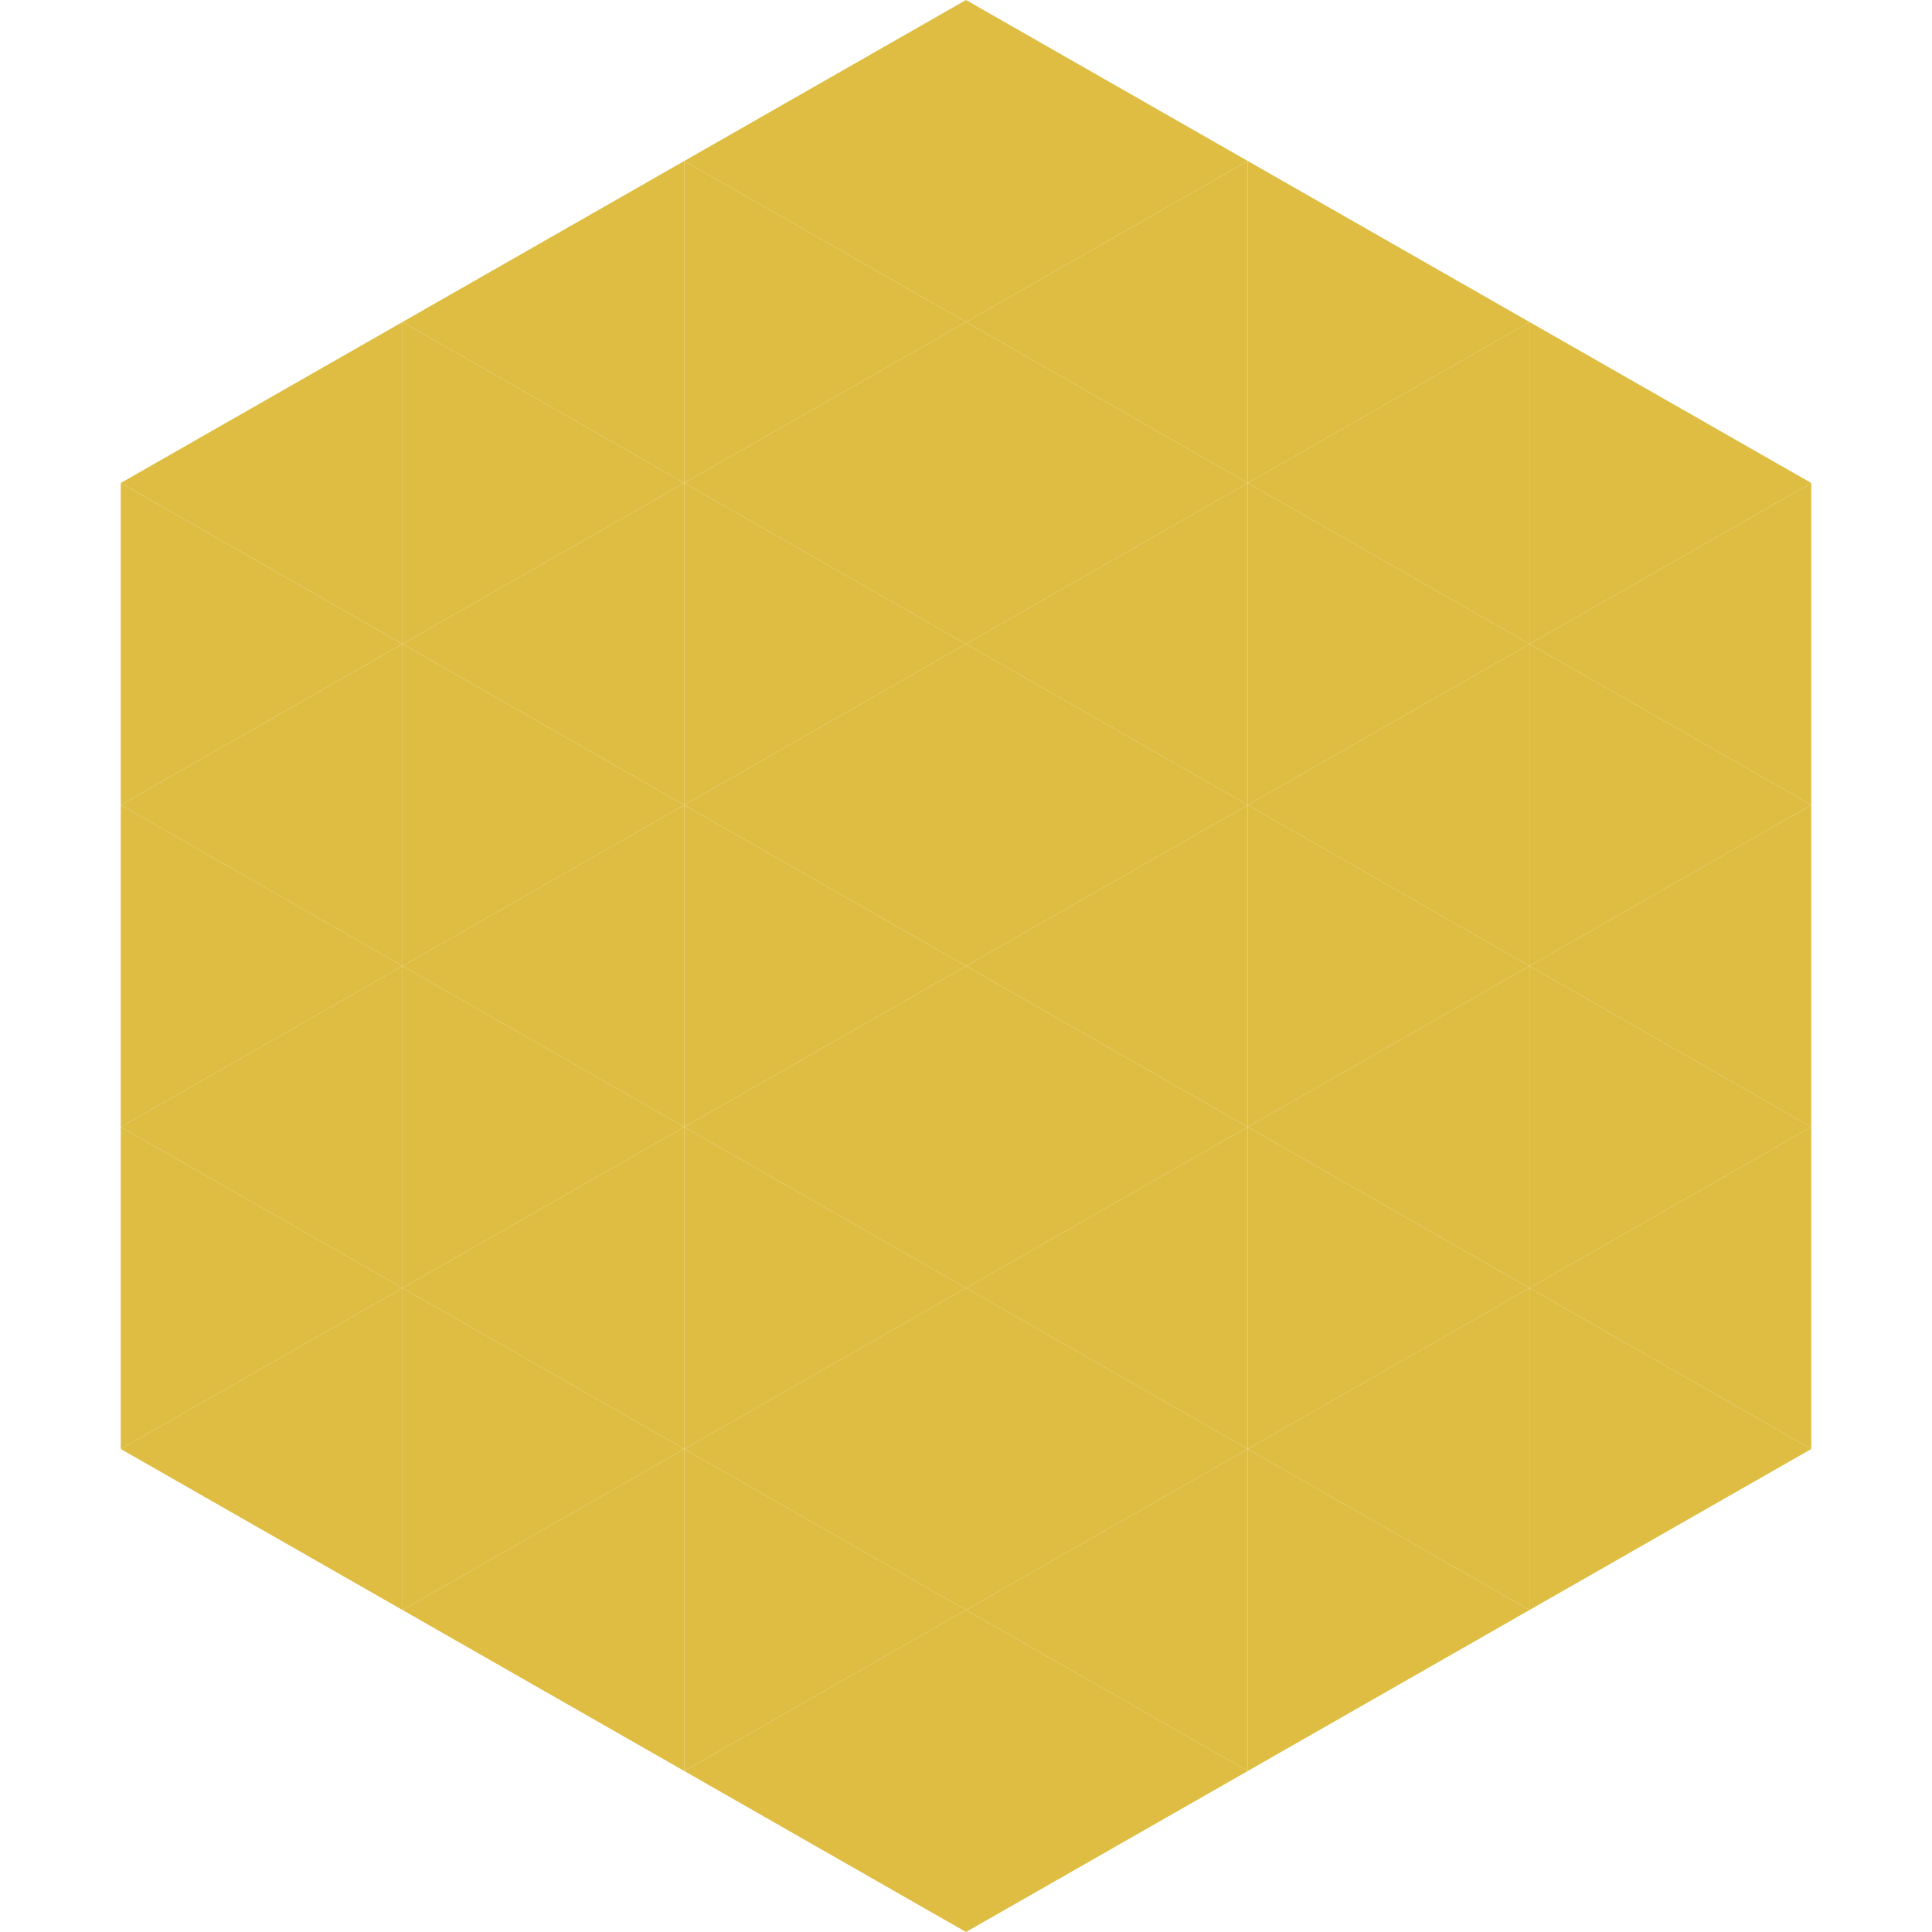
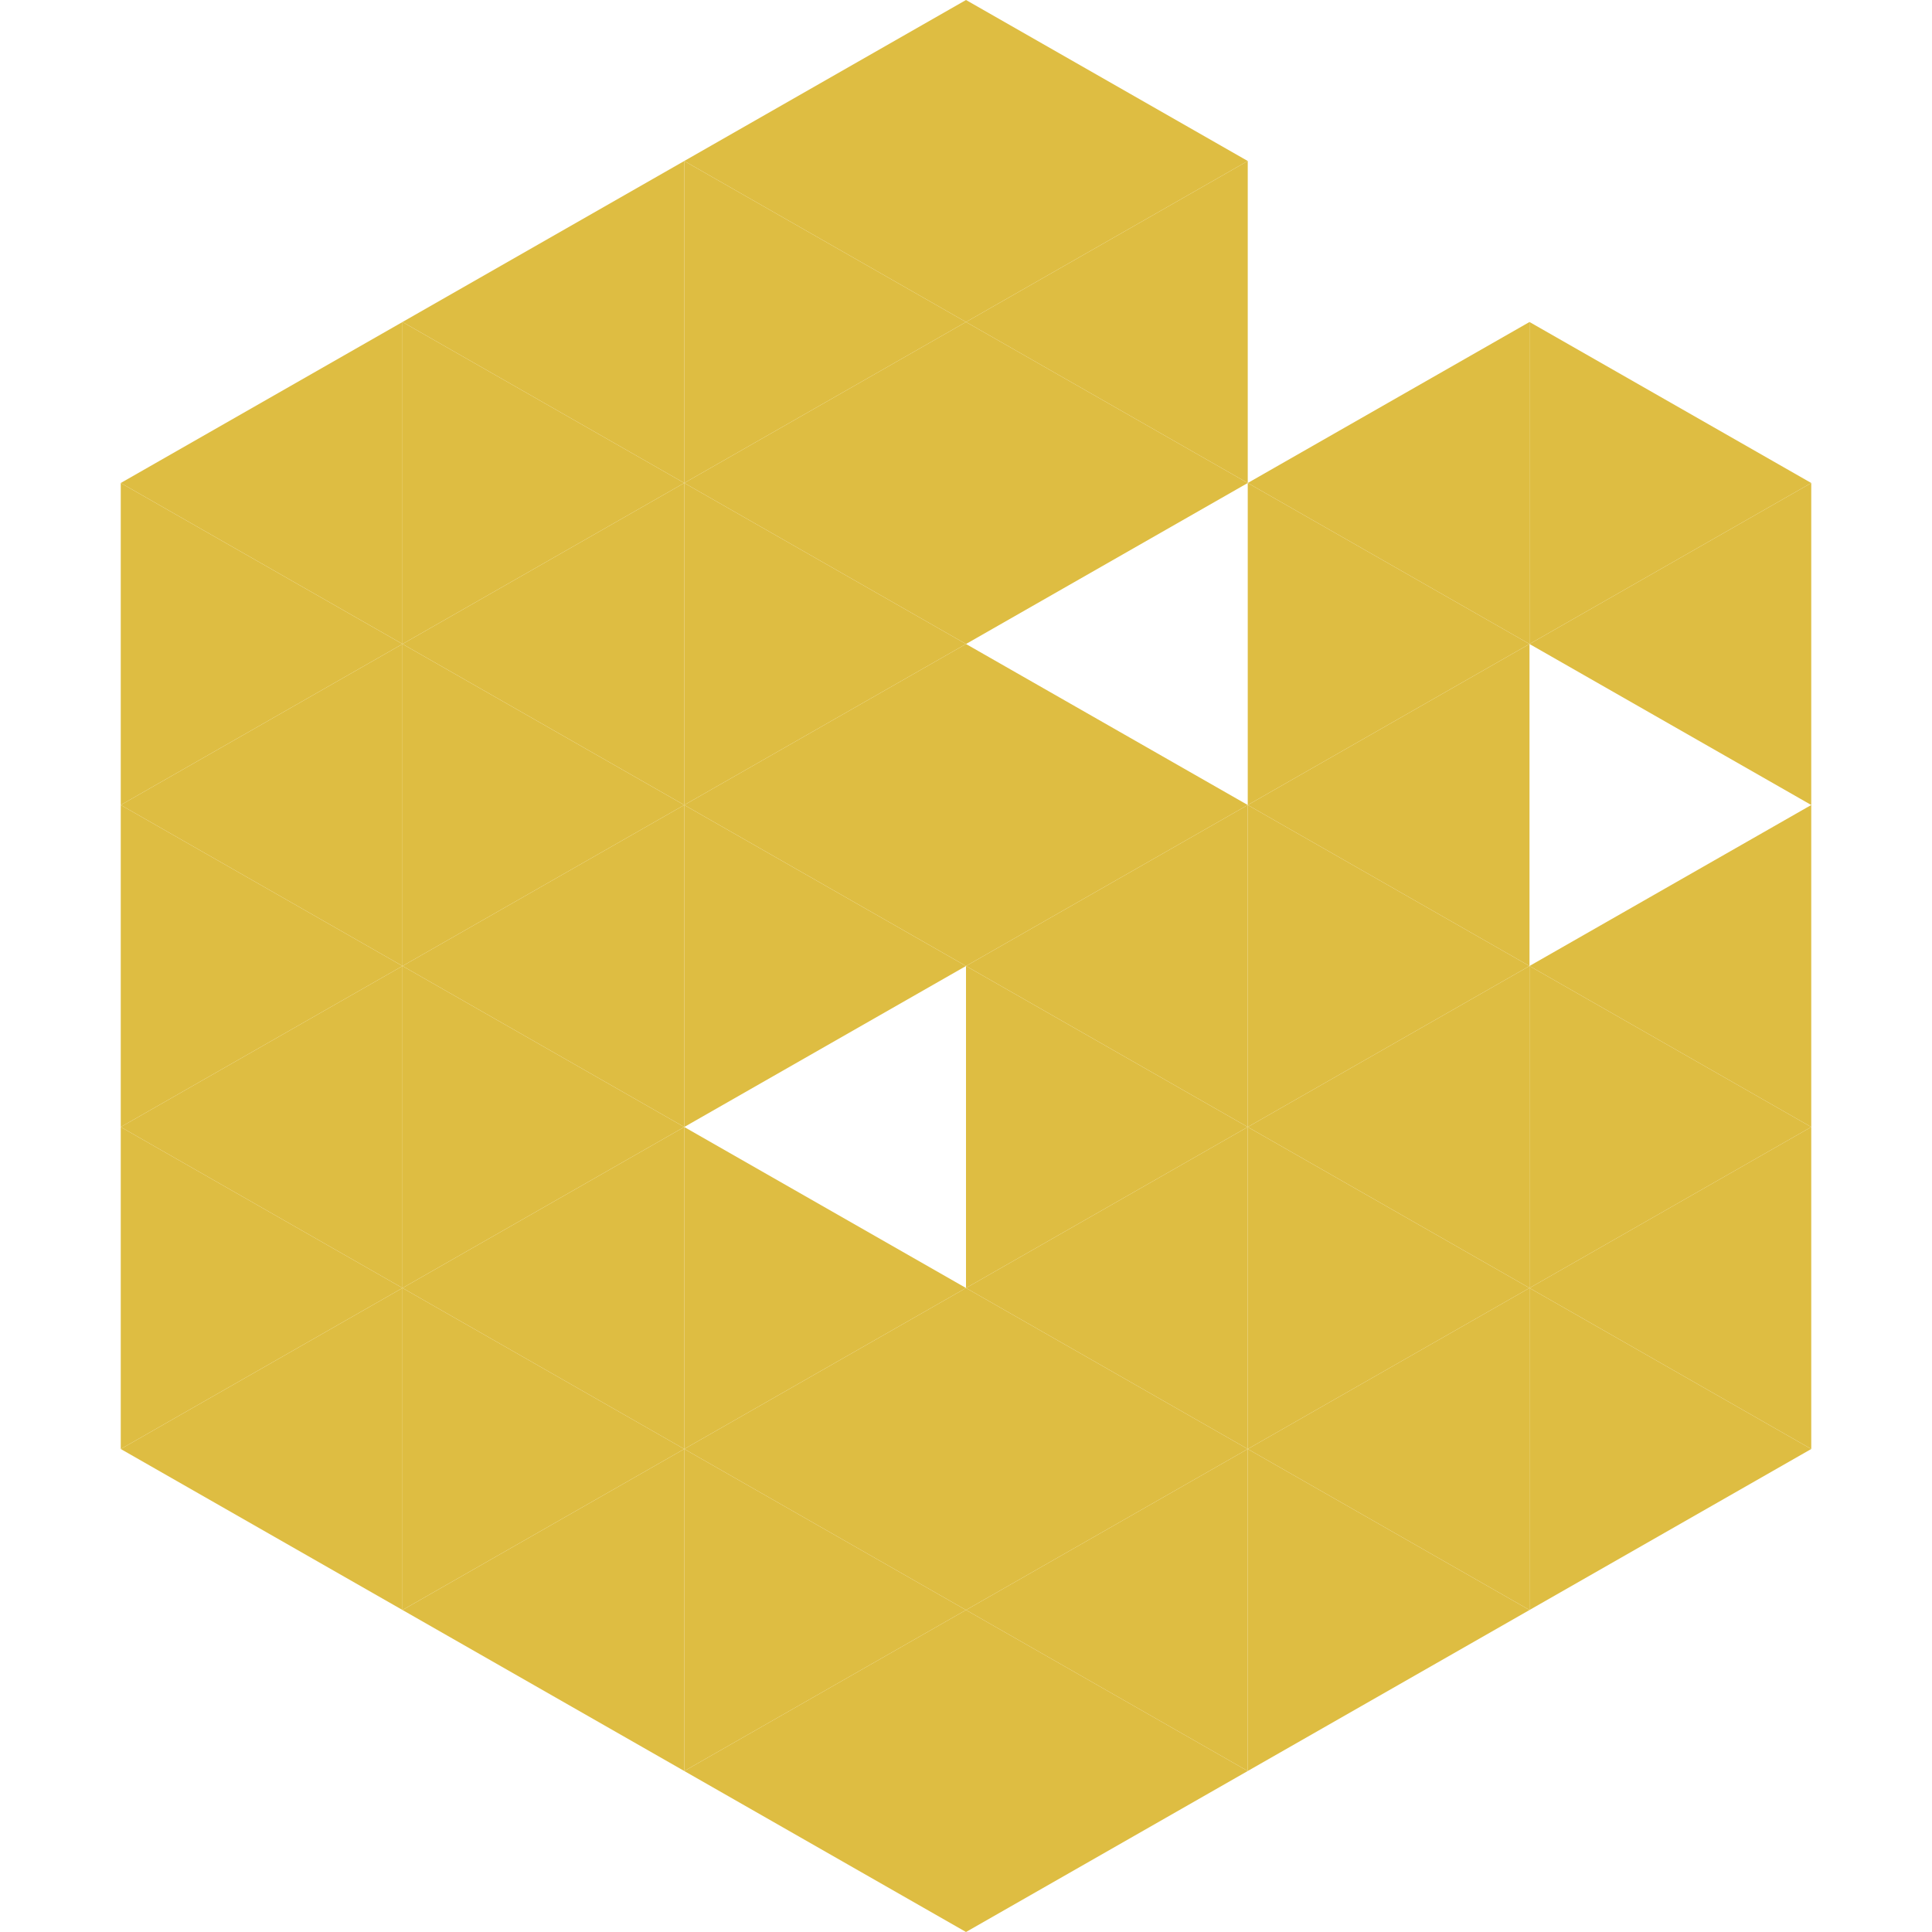
<svg xmlns="http://www.w3.org/2000/svg" width="240" height="240">
  <polygon points="50,40 15,60 50,80" style="fill:rgb(222,189,66)" />
  <polygon points="190,40 225,60 190,80" style="fill:rgb(222,189,66)" />
  <polygon points="15,60 50,80 15,100" style="fill:rgb(222,189,66)" />
  <polygon points="225,60 190,80 225,100" style="fill:rgb(222,189,66)" />
  <polygon points="50,80 15,100 50,120" style="fill:rgb(222,189,66)" />
-   <polygon points="190,80 225,100 190,120" style="fill:rgb(222,189,66)" />
  <polygon points="15,100 50,120 15,140" style="fill:rgb(222,189,66)" />
  <polygon points="225,100 190,120 225,140" style="fill:rgb(222,189,66)" />
  <polygon points="50,120 15,140 50,160" style="fill:rgb(222,189,66)" />
  <polygon points="190,120 225,140 190,160" style="fill:rgb(222,189,66)" />
  <polygon points="15,140 50,160 15,180" style="fill:rgb(222,189,66)" />
  <polygon points="225,140 190,160 225,180" style="fill:rgb(222,189,66)" />
  <polygon points="50,160 15,180 50,200" style="fill:rgb(222,189,66)" />
  <polygon points="190,160 225,180 190,200" style="fill:rgb(222,189,66)" />
  <polygon points="15,180 50,200 15,220" style="fill:rgb(255,255,255); fill-opacity:0" />
  <polygon points="225,180 190,200 225,220" style="fill:rgb(255,255,255); fill-opacity:0" />
-   <polygon points="50,0 85,20 50,40" style="fill:rgb(255,255,255); fill-opacity:0" />
  <polygon points="190,0 155,20 190,40" style="fill:rgb(255,255,255); fill-opacity:0" />
  <polygon points="85,20 50,40 85,60" style="fill:rgb(222,189,66)" />
-   <polygon points="155,20 190,40 155,60" style="fill:rgb(222,189,66)" />
  <polygon points="50,40 85,60 50,80" style="fill:rgb(222,189,66)" />
  <polygon points="190,40 155,60 190,80" style="fill:rgb(222,189,66)" />
  <polygon points="85,60 50,80 85,100" style="fill:rgb(222,189,66)" />
  <polygon points="155,60 190,80 155,100" style="fill:rgb(222,189,66)" />
  <polygon points="50,80 85,100 50,120" style="fill:rgb(222,189,66)" />
  <polygon points="190,80 155,100 190,120" style="fill:rgb(222,189,66)" />
  <polygon points="85,100 50,120 85,140" style="fill:rgb(222,189,66)" />
  <polygon points="155,100 190,120 155,140" style="fill:rgb(222,189,66)" />
  <polygon points="50,120 85,140 50,160" style="fill:rgb(222,189,66)" />
  <polygon points="190,120 155,140 190,160" style="fill:rgb(222,189,66)" />
  <polygon points="85,140 50,160 85,180" style="fill:rgb(222,189,66)" />
  <polygon points="155,140 190,160 155,180" style="fill:rgb(222,189,66)" />
  <polygon points="50,160 85,180 50,200" style="fill:rgb(222,189,66)" />
  <polygon points="190,160 155,180 190,200" style="fill:rgb(222,189,66)" />
  <polygon points="85,180 50,200 85,220" style="fill:rgb(222,189,66)" />
  <polygon points="155,180 190,200 155,220" style="fill:rgb(222,189,66)" />
  <polygon points="120,0 85,20 120,40" style="fill:rgb(222,189,66)" />
  <polygon points="120,0 155,20 120,40" style="fill:rgb(222,189,66)" />
  <polygon points="85,20 120,40 85,60" style="fill:rgb(222,189,66)" />
  <polygon points="155,20 120,40 155,60" style="fill:rgb(222,189,66)" />
  <polygon points="120,40 85,60 120,80" style="fill:rgb(222,189,66)" />
  <polygon points="120,40 155,60 120,80" style="fill:rgb(222,189,66)" />
  <polygon points="85,60 120,80 85,100" style="fill:rgb(222,189,66)" />
-   <polygon points="155,60 120,80 155,100" style="fill:rgb(222,189,66)" />
  <polygon points="120,80 85,100 120,120" style="fill:rgb(222,189,66)" />
  <polygon points="120,80 155,100 120,120" style="fill:rgb(222,189,66)" />
  <polygon points="85,100 120,120 85,140" style="fill:rgb(222,189,66)" />
  <polygon points="155,100 120,120 155,140" style="fill:rgb(222,189,66)" />
-   <polygon points="120,120 85,140 120,160" style="fill:rgb(222,189,66)" />
  <polygon points="120,120 155,140 120,160" style="fill:rgb(222,189,66)" />
  <polygon points="85,140 120,160 85,180" style="fill:rgb(222,189,66)" />
  <polygon points="155,140 120,160 155,180" style="fill:rgb(222,189,66)" />
  <polygon points="120,160 85,180 120,200" style="fill:rgb(222,189,66)" />
  <polygon points="120,160 155,180 120,200" style="fill:rgb(222,189,66)" />
  <polygon points="85,180 120,200 85,220" style="fill:rgb(222,189,66)" />
  <polygon points="155,180 120,200 155,220" style="fill:rgb(222,189,66)" />
  <polygon points="120,200 85,220 120,240" style="fill:rgb(222,189,66)" />
  <polygon points="120,200 155,220 120,240" style="fill:rgb(222,189,66)" />
  <polygon points="85,220 120,240 85,260" style="fill:rgb(255,255,255); fill-opacity:0" />
  <polygon points="155,220 120,240 155,260" style="fill:rgb(255,255,255); fill-opacity:0" />
</svg>